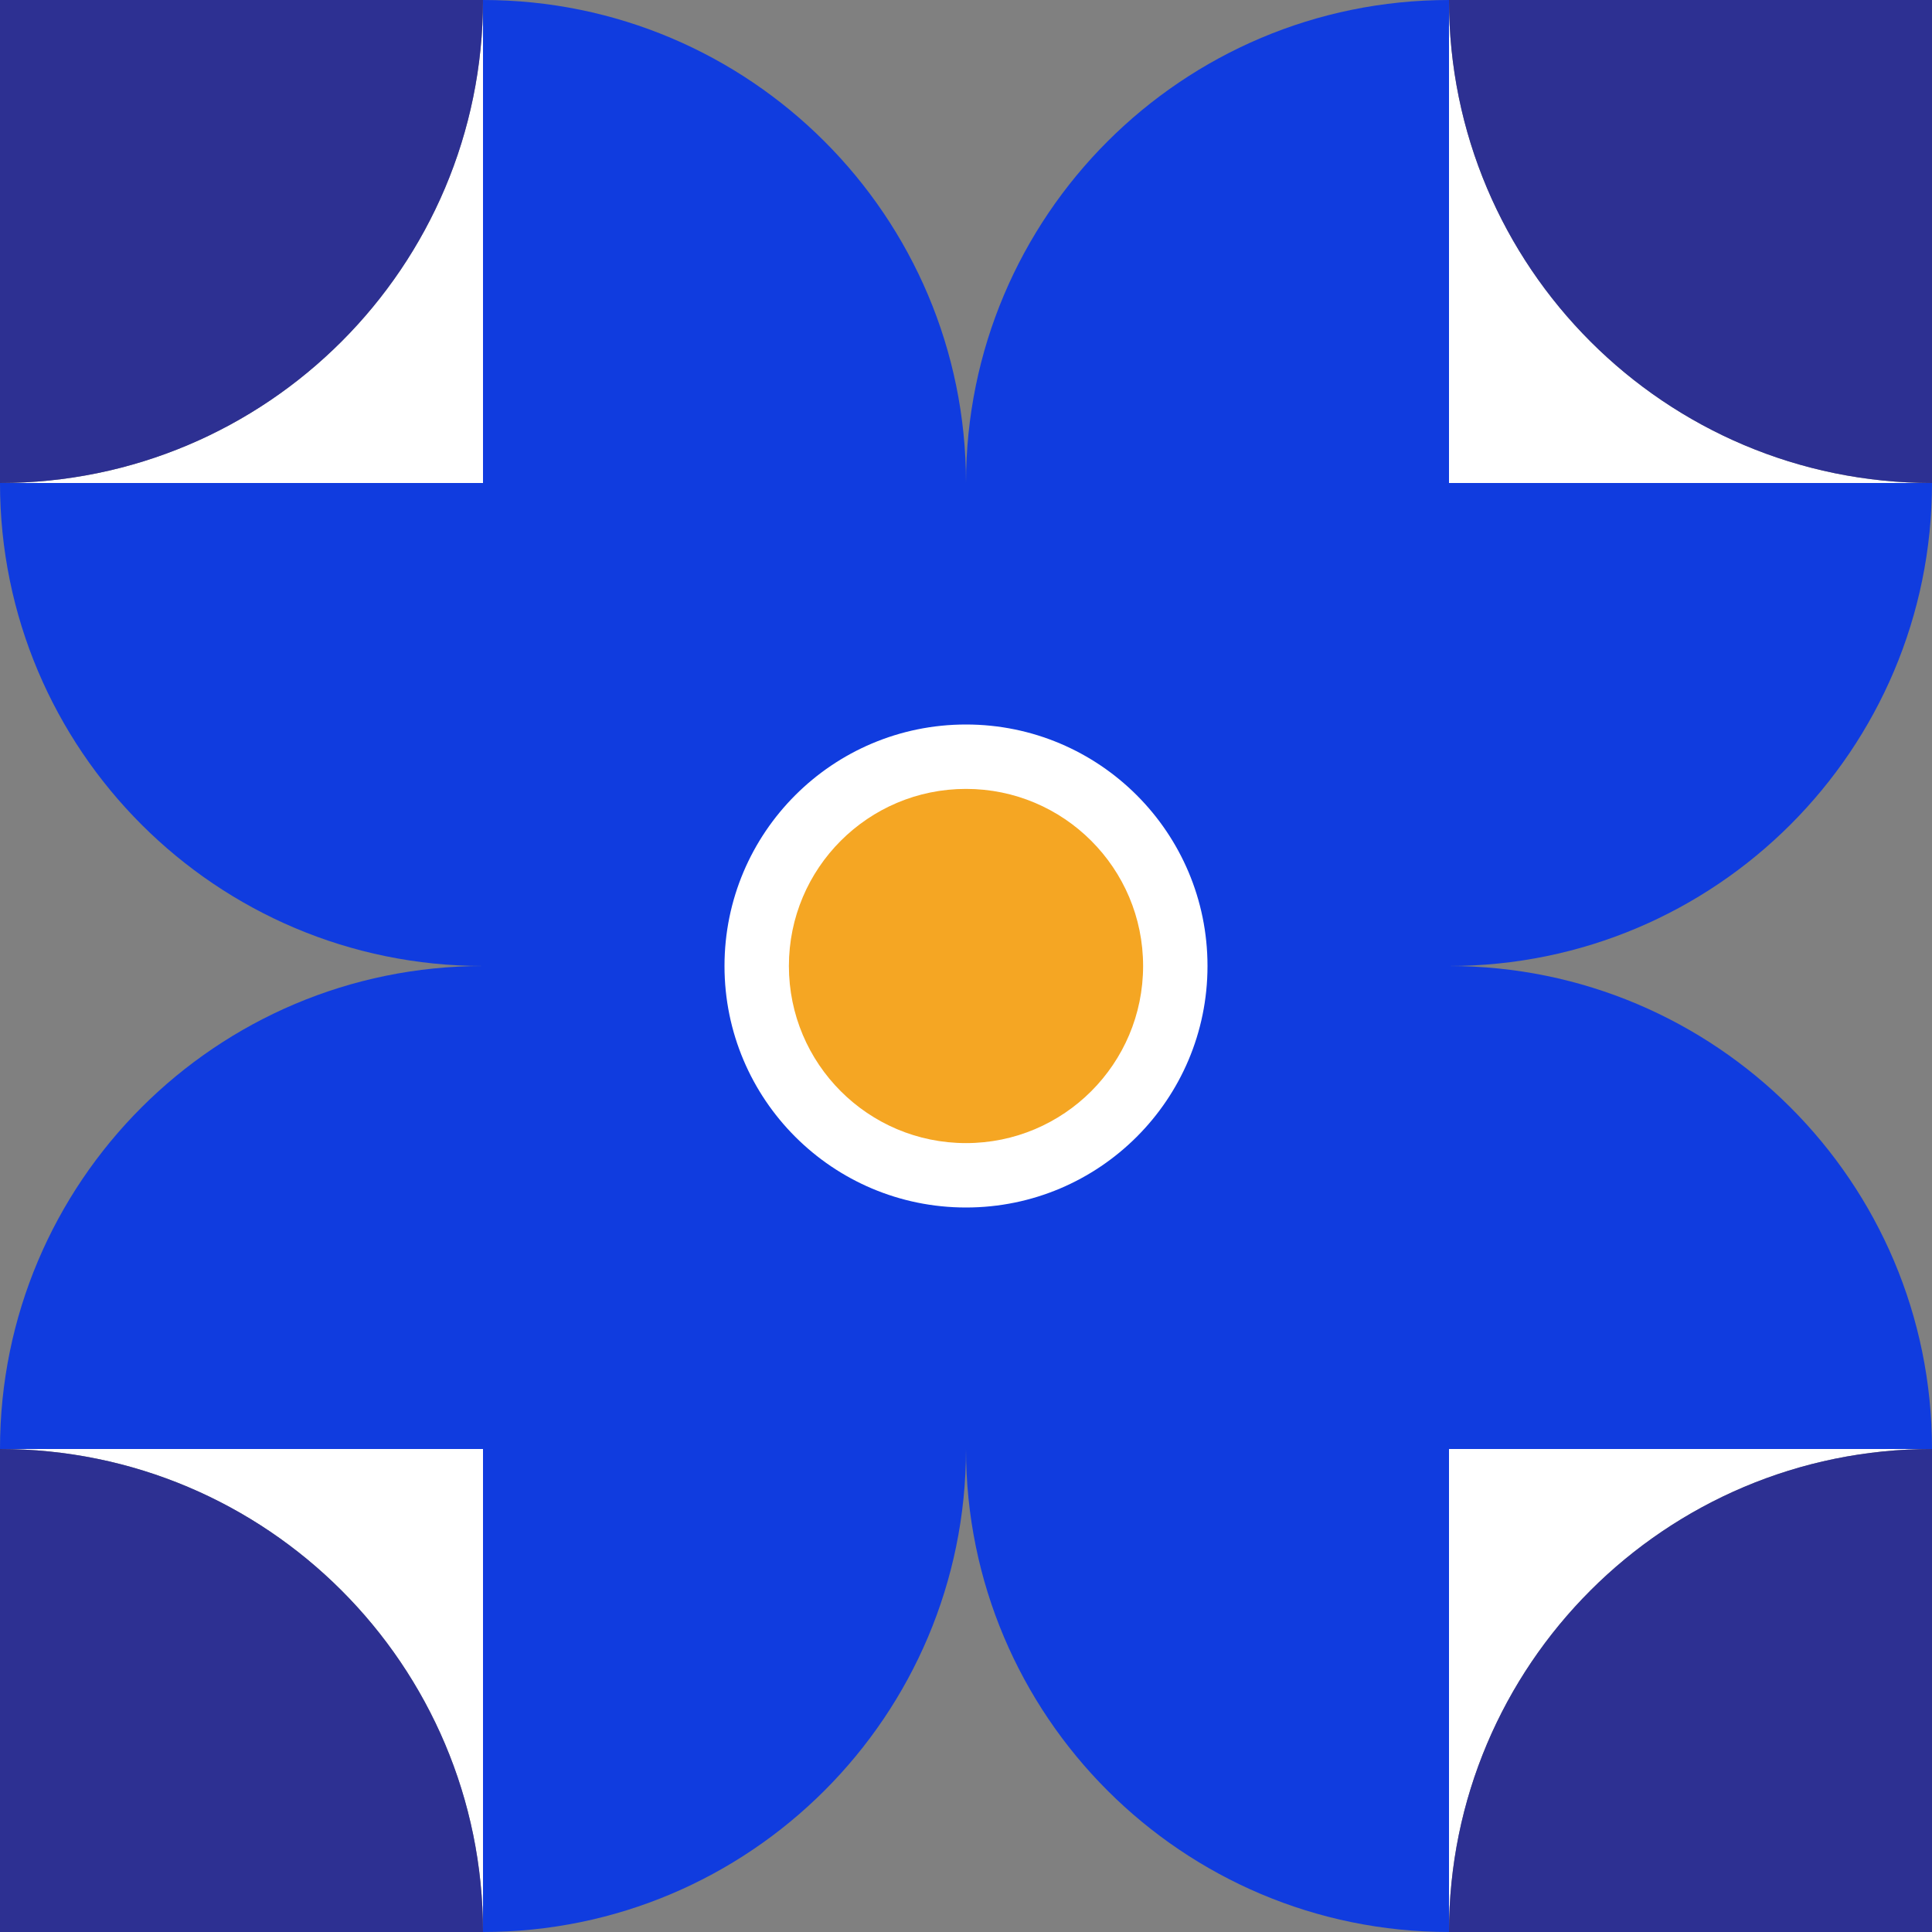
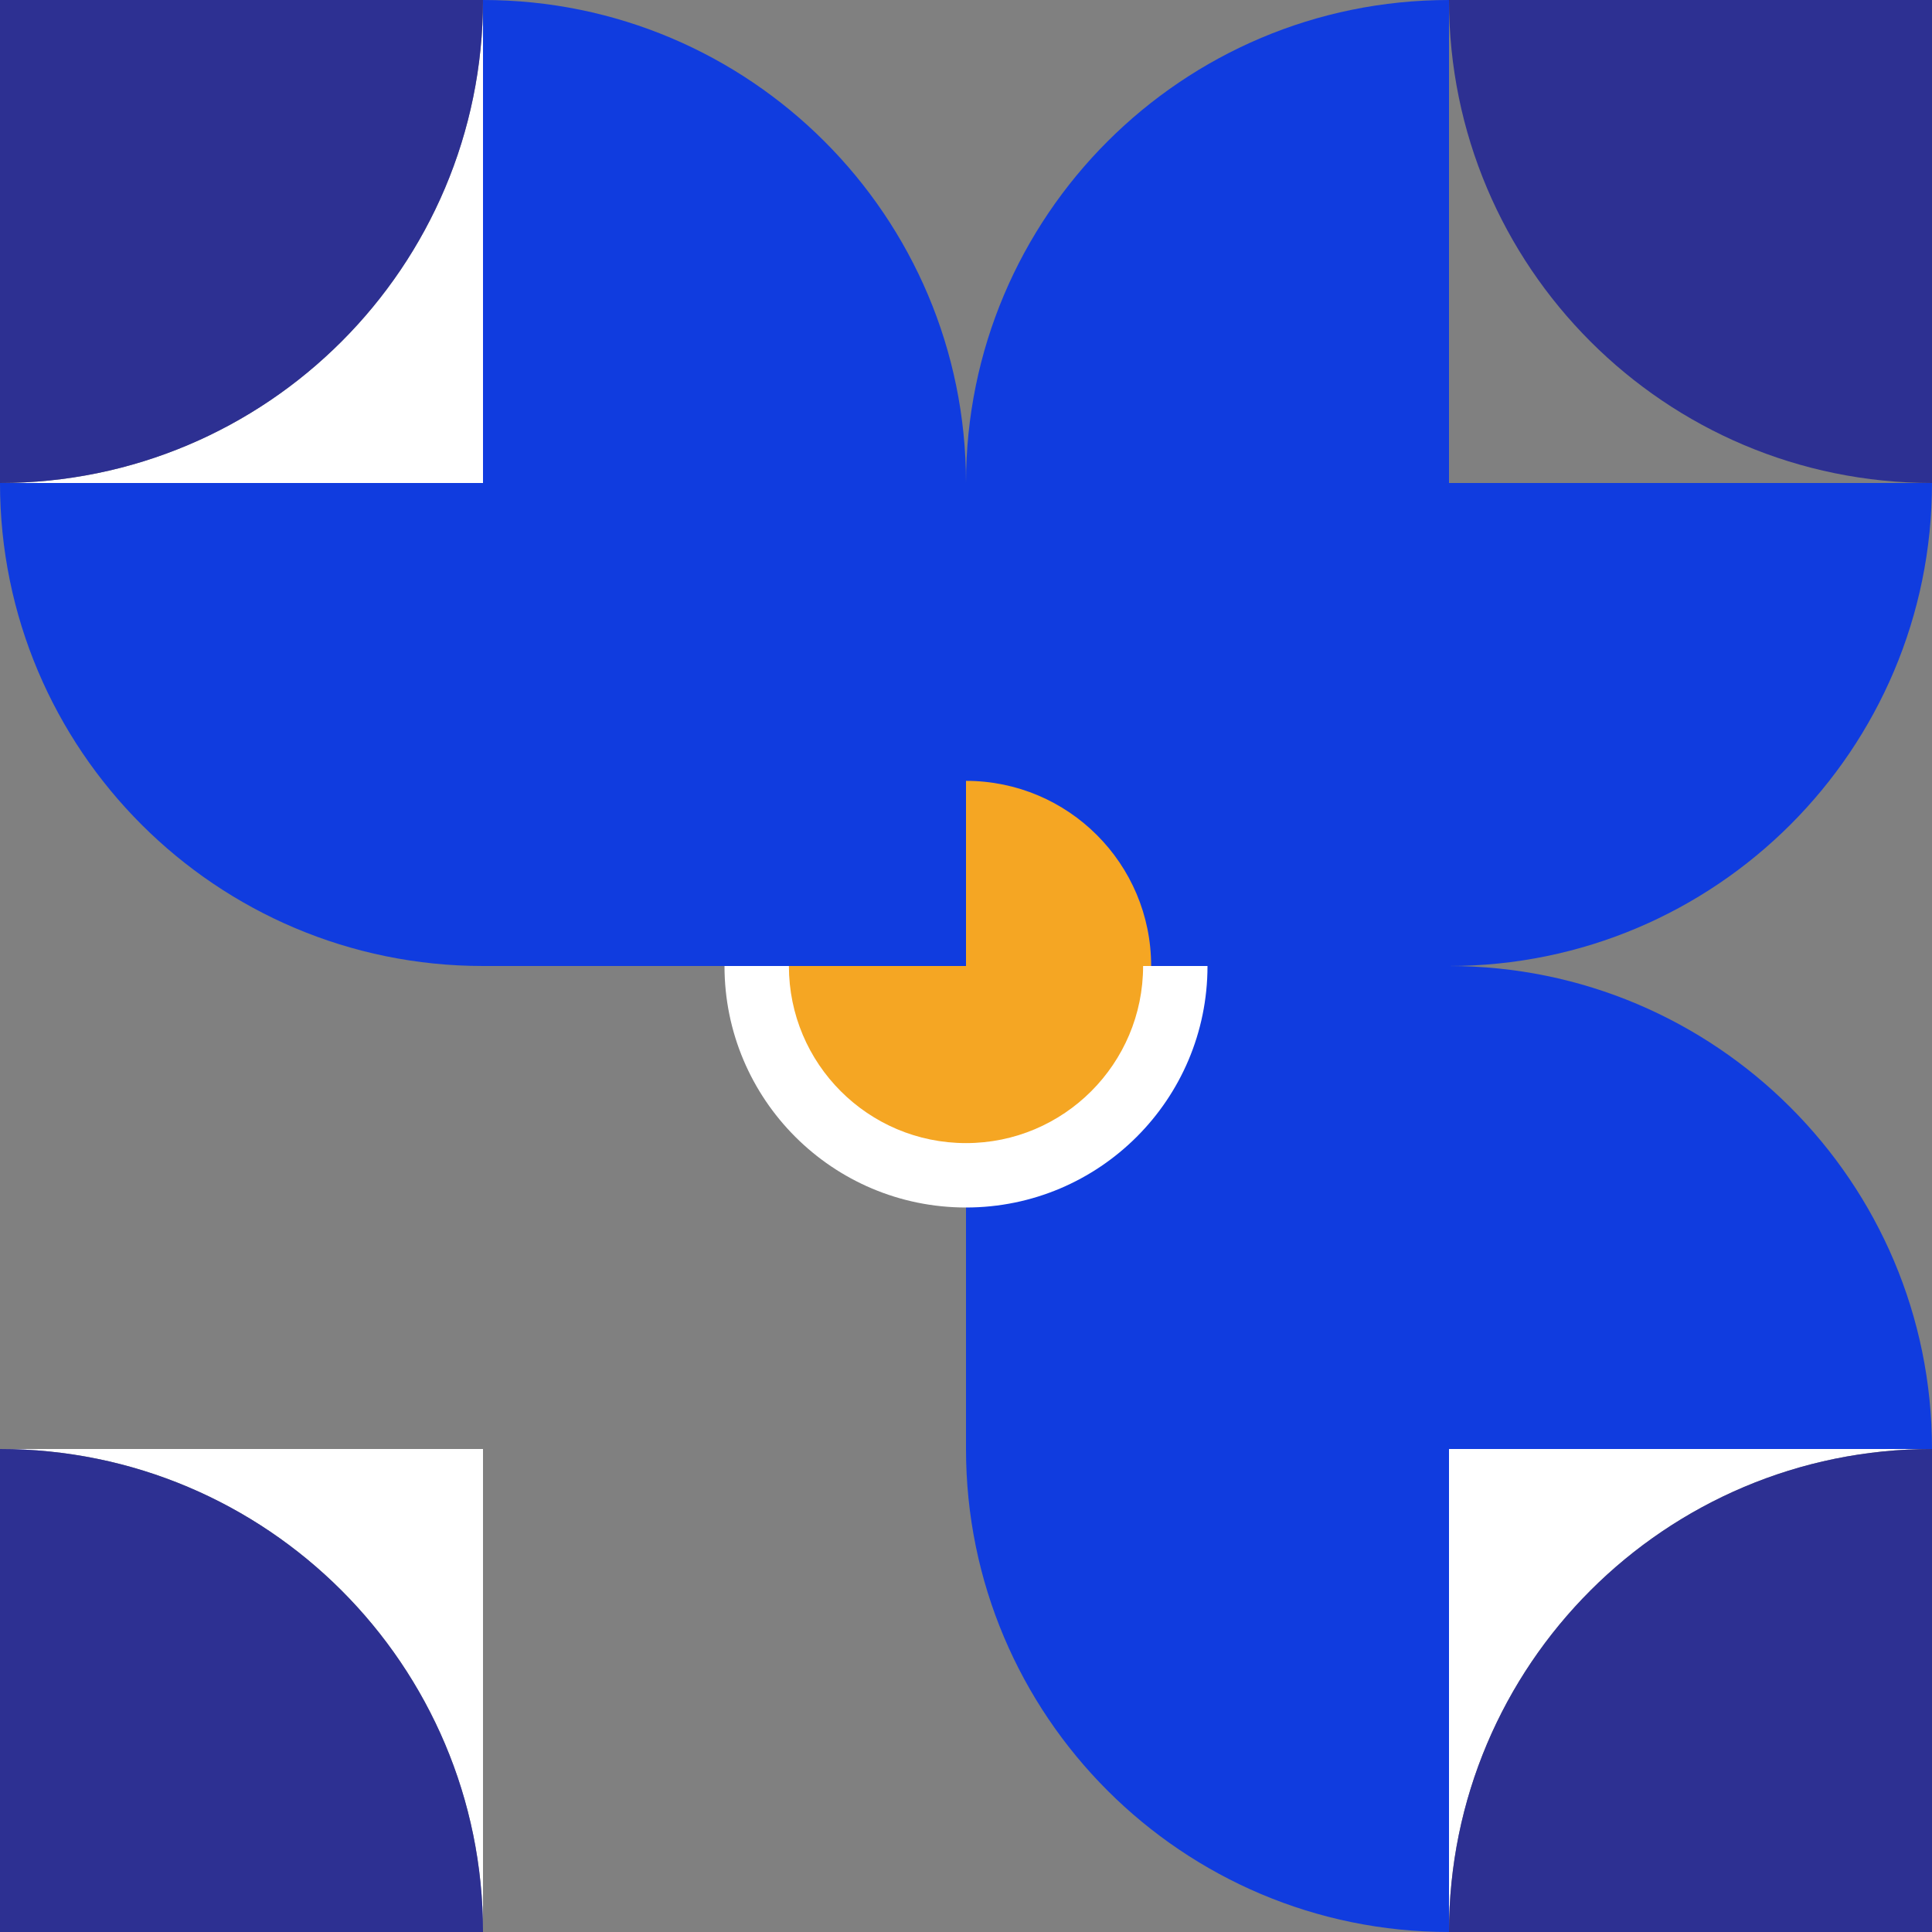
<svg xmlns="http://www.w3.org/2000/svg" width="240px" height="240px" viewBox="0 0 240 240" version="1.1">
  <rect x="0" y="0" width="240" height="240" fill="#808080" stroke="none" />
  <defs />
  <g id="moksha-flower" stroke="none" stroke-width="1" fill="none" fill-rule="evenodd">
    <g id="moksha-petal" transform="translate(120, 0)">
      <path d="M60,60 L120,60 C120,93.137 93.137,120 60,120 L0,120 L0,60 C0,26.863 26.863,0 60,0 L60,60 Z" id="petal" fill="#103CDF" fill-rule="evenodd" />
      <path d="M0,97 C12.703,97 23,107.297 23,120 L0,120 L0,97 Z" id="center" fill="#F5A623" fill-rule="evenodd" />
-       <path d="M0,90 C16.569,90 30,103.431 30,120 L22,120 C22,107.85 12.15,98 0,98 L0,90 Z" id="center-ring" fill="#FFFFFF" fill-rule="nonzero" />
-       <path d="M60,0 C60,33.137 86.863,60 120,60 L60,60 L60,0 Z" id="mid-petal" fill="#FFFFFF" fill-rule="evenodd" />
      <path d="M120,60 C86.863,60 60,33.137 60,0 L120,0 L120,60 Z" id="outer-petal" fill="#2D3092" fill-rule="evenodd" />
    </g>
    <g id="moksha-petal" transform="translate(180, 180) rotate(90) translate(-180, -180) translate(120, 120)">
      <path d="M60,60 L120,60 C120,93.137 93.137,120 60,120 L0,120 L0,60 C0,26.863 26.863,0 60,0 L60,60 Z" id="petal" fill="#103CDF" fill-rule="evenodd" />
      <path d="M0,97 C12.703,97 23,107.297 23,120 L0,120 L0,97 Z" id="center" fill="#F5A623" fill-rule="evenodd" />
      <path d="M0,90 C16.569,90 30,103.431 30,120 L22,120 C22,107.85 12.15,98 0,98 L0,90 Z" id="center-ring" fill="#FFFFFF" fill-rule="nonzero" />
      <path d="M60,0 C60,33.137 86.863,60 120,60 L60,60 L60,0 Z" id="mid-petal" fill="#FFFFFF" fill-rule="evenodd" />
      <path d="M120,60 C86.863,60 60,33.137 60,0 L120,0 L120,60 Z" id="outer-petal" fill="#2D3092" fill-rule="evenodd" />
    </g>
    <g id="moksha-petal" transform="translate(60, 180) rotate(180) translate(-60, -180) translate(0, 120)">
-       <path d="M60,60 L120,60 C120,93.137 93.137,120 60,120 L0,120 L0,60 C0,26.863 26.863,0 60,0 L60,60 Z" id="petal" fill="#103CDF" fill-rule="evenodd" />
      <path d="M0,97 C12.703,97 23,107.297 23,120 L0,120 L0,97 Z" id="center" fill="#F5A623" fill-rule="evenodd" />
      <path d="M0,90 C16.569,90 30,103.431 30,120 L22,120 C22,107.85 12.15,98 0,98 L0,90 Z" id="center-ring" fill="#FFFFFF" fill-rule="nonzero" />
-       <path d="M60,0 C60,33.137 86.863,60 120,60 L60,60 L60,0 Z" id="mid-petal" fill="#FFFFFF" fill-rule="evenodd" />
+       <path d="M60,0 C60,33.137 86.863,60 120,60 L60,60 Z" id="mid-petal" fill="#FFFFFF" fill-rule="evenodd" />
      <path d="M120,60 C86.863,60 60,33.137 60,0 L120,0 L120,60 Z" id="outer-petal" fill="#2D3092" fill-rule="evenodd" />
    </g>
    <g id="moksha-petal" transform="translate(60, 60) rotate(270) translate(-60, -60) translate(0, 0)">
      <path d="M60,60 L120,60 C120,93.137 93.137,120 60,120 L0,120 L0,60 C0,26.863 26.863,0 60,0 L60,60 Z" id="petal" fill="#103CDF" fill-rule="evenodd" />
-       <path d="M0,97 C12.703,97 23,107.297 23,120 L0,120 L0,97 Z" id="center" fill="#F5A623" fill-rule="evenodd" />
-       <path d="M0,90 C16.569,90 30,103.431 30,120 L22,120 C22,107.85 12.15,98 0,98 L0,90 Z" id="center-ring" fill="#FFFFFF" fill-rule="nonzero" />
      <path d="M60,0 C60,33.137 86.863,60 120,60 L60,60 L60,0 Z" id="mid-petal" fill="#FFFFFF" fill-rule="evenodd" />
      <path d="M120,60 C86.863,60 60,33.137 60,0 L120,0 L120,60 Z" id="outer-petal" fill="#2D3092" fill-rule="evenodd" />
    </g>
  </g>
</svg>